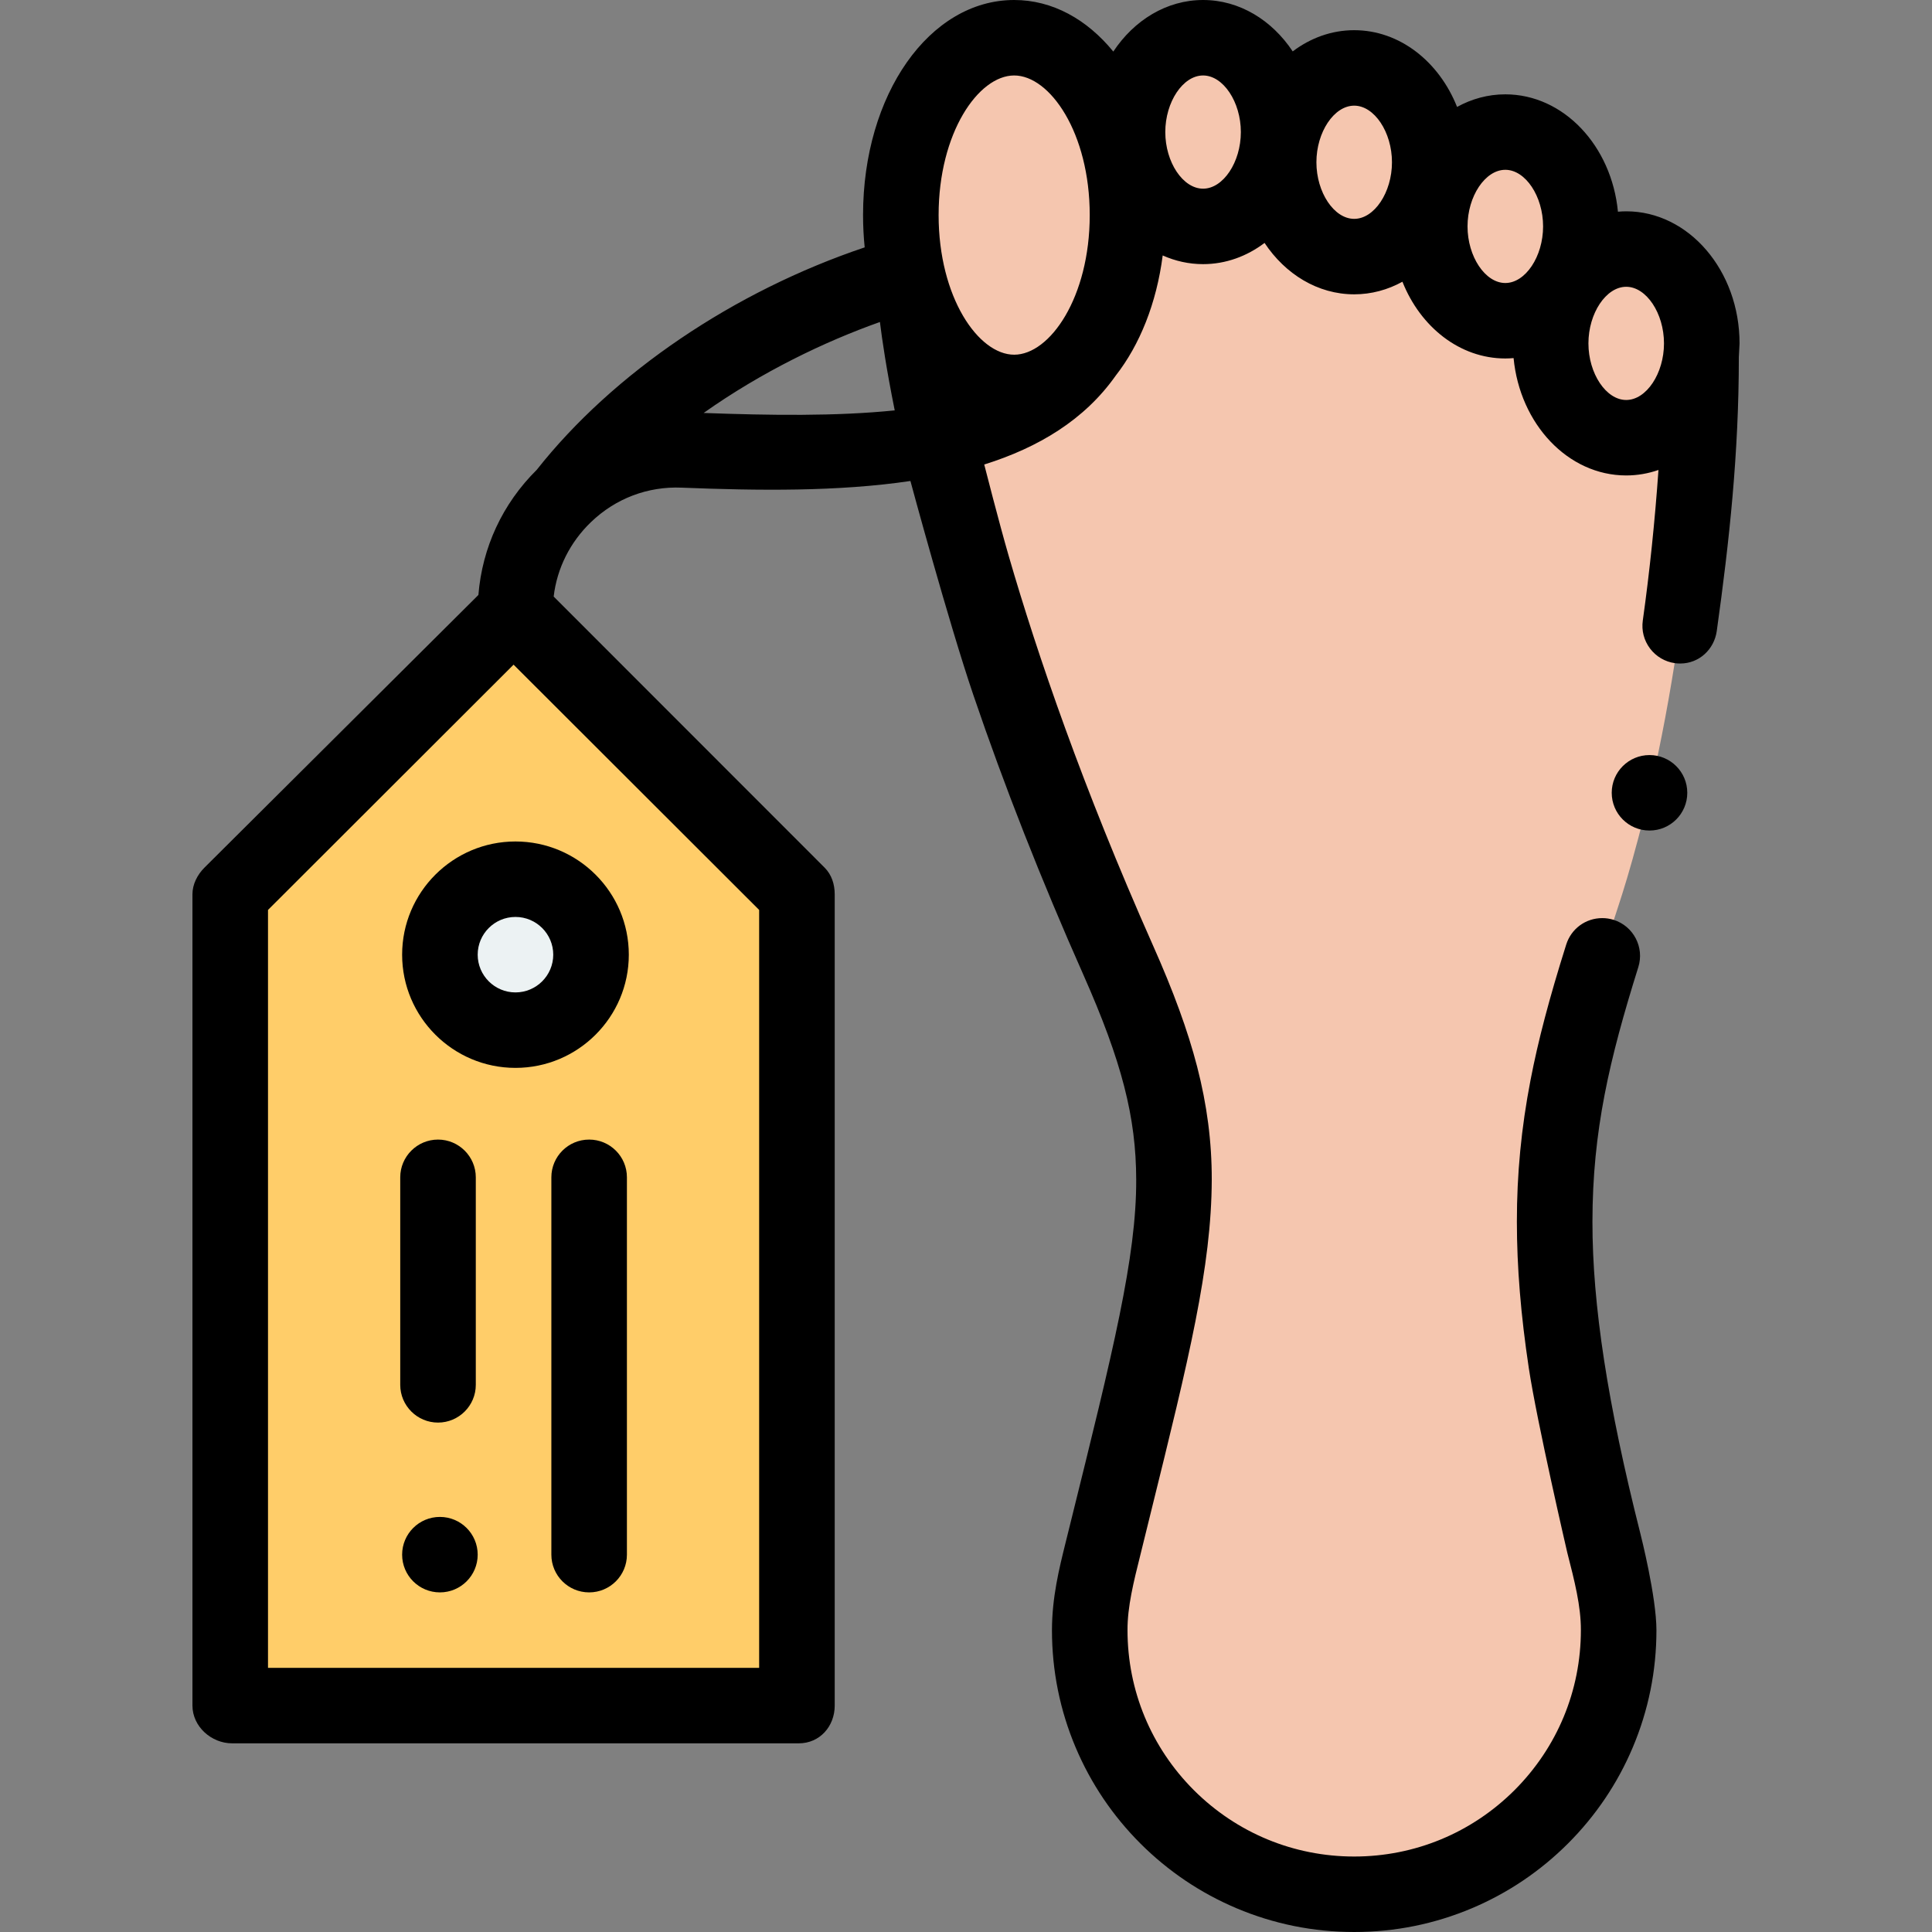
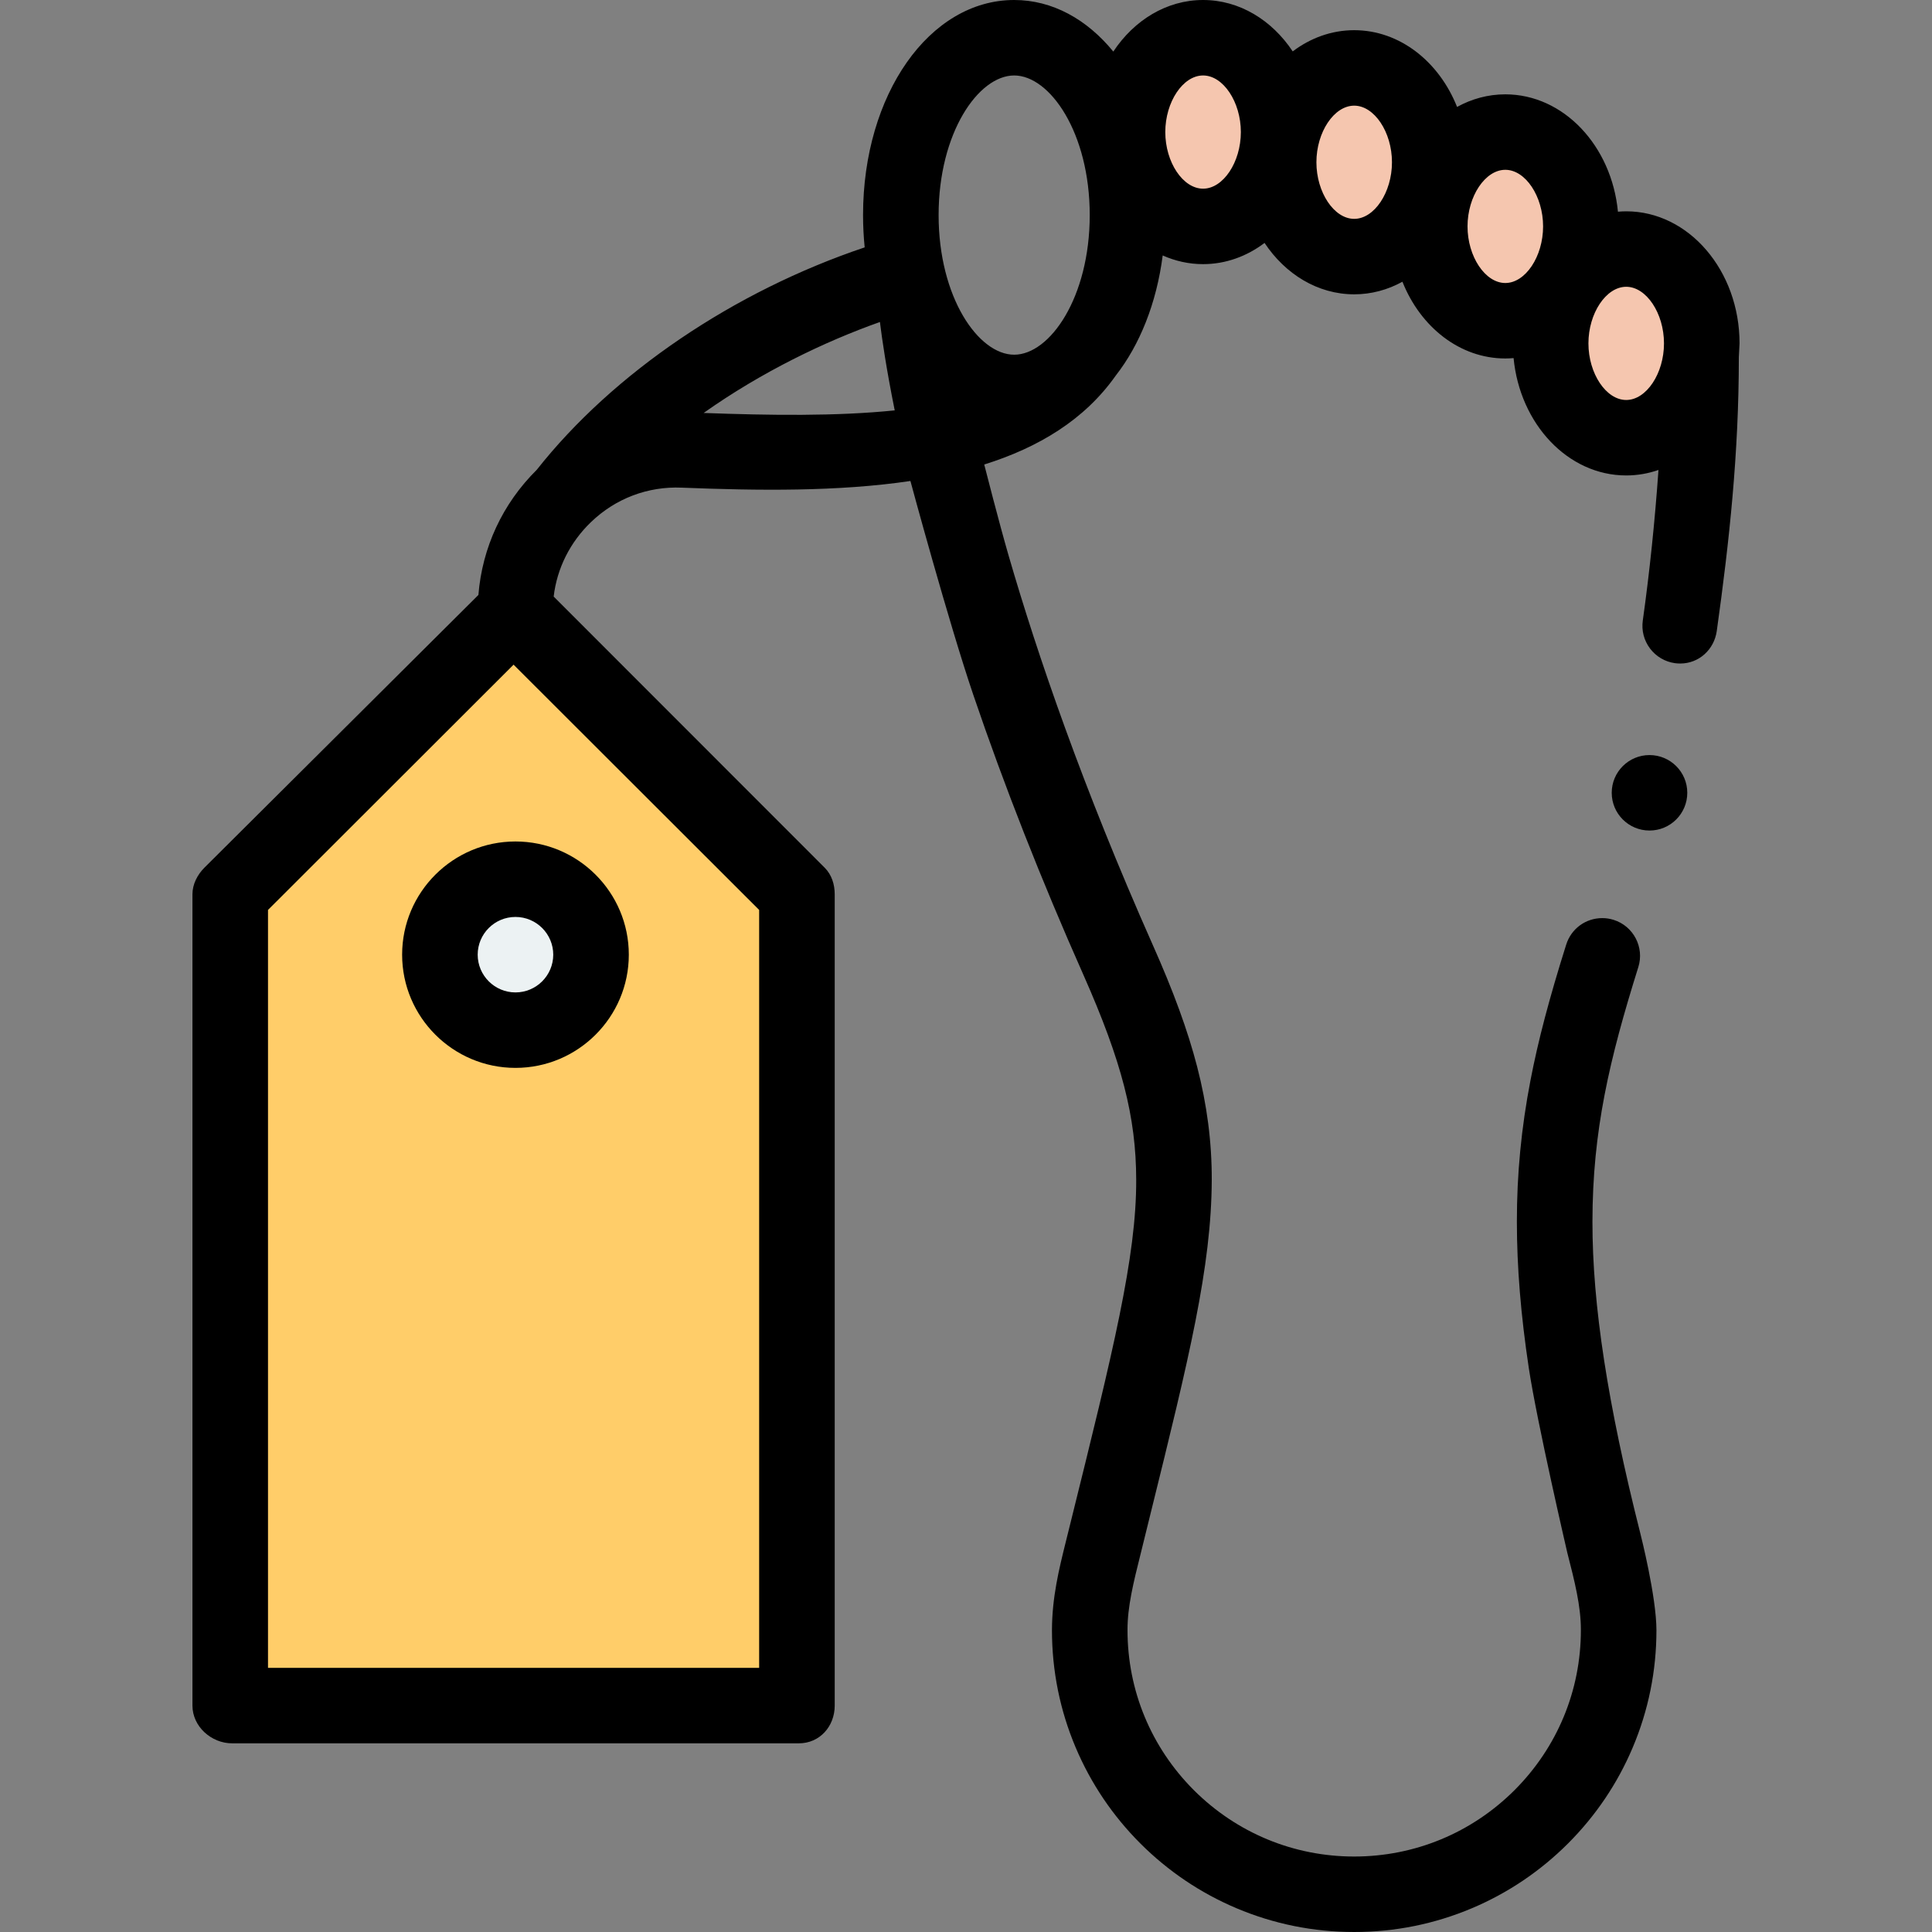
<svg xmlns="http://www.w3.org/2000/svg" id="Layer_1" enable-background="new 0 0 512 512" height="512" viewBox="0 0 512 512" width="512">
  <rect x="0" y="0" width="512" height="512" fill="#808080" stroke="none" />
  <g>
    <path d="m61.513 237v215h150.183v-215l-75.092-75z" fill="#ffcd69" />
    <g fill="#f5c6af">
-       <path d="m450.988 91-92.112-48-40.049-8-76.129 45.115s5.042 64.885 53.6 174.249c22.953 51.695 17.315 69.822-3.696 154.871-1.811 7.33-3.812 14.792-3.812 22.766 0 38.66 31.378 70 70.085 70s70.085-31.34 70.085-70c0-8.167-2.094-15.796-3.989-23.289-21.381-84.579-13.676-115.113 3.941-168.699 4.877-14.832 20.741-68.013 22.076-149.013z" />
      <ellipse cx="318.827" cy="35" rx="20.024" ry="25" />
      <ellipse cx="398.924" cy="60" rx="20.024" ry="25" />
      <ellipse cx="430.963" cy="91" rx="20.024" ry="25" />
      <ellipse cx="358.875" cy="43" rx="20.024" ry="25" />
-       <ellipse cx="268.766" cy="57" rx="30.037" ry="47" />
    </g>
    <ellipse cx="136.521" cy="252.917" fill="#ecf2f3" rx="17.521" ry="17.5" />
    <g>
-       <ellipse cx="116.58" cy="412" rx="10.012" ry="10" />
-       <path d="m116.079 377c5.516 0 10.012-4.49 10.012-10v-55c0-5.51-4.496-10-10.012-10-5.517 0-10.012 4.49-10.012 10v55c0 5.51 4.495 10 10.012 10z" />
-       <path d="m156.128 302c-5.53 0-10.012 4.478-10.012 10v100c0 5.522 4.483 10 10.012 10s10.012-4.478 10.012-10v-100c0-5.522-4.482-10-10.012-10z" />
      <path d="m106.568 253c0 16.542 13.474 30 30.037 30s30.037-13.458 30.037-30-13.474-30-30.037-30-30.037 13.458-30.037 30zm30.036-10c5.521 0 10.012 4.486 10.012 10s-4.491 10-10.012 10-10.012-4.486-10.012-10 4.491-10 10.012-10z" />
      <ellipse cx="437.135" cy="210.1" rx="10.012" ry="10" />
      <path d="m430.963 56c-.738 0-1.468.042-2.193.104-1.669-17.472-14.414-31.104-29.846-31.104-4.57 0-8.903 1.201-12.785 3.338-4.77-11.994-15.193-20.338-27.264-20.338-6.003 0-11.595 2.071-16.293 5.62-5.498-8.277-14.099-13.62-23.755-13.62-9.675 0-18.291 5.364-23.789 13.667-6.985-8.547-16.129-13.667-26.272-13.667-22.457 0-40.049 25.037-40.049 57 0 2.915.15 5.77.433 8.556-34.63 11.639-66.611 33.239-86.909 58.953-9.058 8.967-14.45 20.584-15.459 33.161l-72.598 72.26c-1.879 1.875-3.184 4.418-3.184 7.07v215c0 5.522 4.983 10 10.513 10h150.183c5.53 0 9.512-4.478 9.512-10v-215c0-2.652-.805-5.195-2.682-7.071l-71.797-71.835c.881-7.507 4.351-14.41 9.894-19.74 6.493-6.245 15.039-9.5 24.027-9.121 20.241.804 41.472 1.081 60.62-1.768.093.383 10.131 37.485 16.689 56.755 8.17 24.021 17.984 48.98 29.187 74.2 10.142 22.92 13.928 37.609 13.958 54.21.07 20.46-6.127 45.43-17.371 90.78 0 0-1.211 4.899-1.401 5.649-1.652 6.681-3.534 14.26-3.554 22.94 0 10.8 2.122 21.279 6.298 31.14 4.035 9.53 9.812 18.08 17.161 25.43 7.359 7.341 15.92 13.11 25.461 17.141 9.872 4.17 20.365 6.29 31.178 6.29s21.306-2.12 31.178-6.29c9.542-4.03 18.102-9.8 25.461-17.141 7.349-7.35 13.126-15.899 17.161-25.43 4.175-9.86 6.298-20.34 6.298-31.14-.02-8.87-4.105-24.98-4.295-25.74-8.64-34.19-12.676-60.4-12.665-82.48.02-24.069 4.475-42.97 12.154-67.47 1.662-5.26-1.281-10.89-6.548-12.54-.981-.31-1.982-.46-3.004-.46-4.395 0-8.23 2.811-9.552 7.01-4.526 14.37-7.439 25.45-9.461 35.931-2.443 12.649-3.625 24.93-3.614 37.529 0 12.011 1.041 24.7 3.164 38.801 2.163 14.33 10.182 48.84 10.182 48.84 1.953 7.62 3.635 14.21 3.615 20.58 0 16.02-6.258 31.08-17.592 42.42-11.365 11.33-26.453 17.58-42.483 17.58s-31.118-6.25-42.482-17.58c-11.334-11.34-17.591-26.41-17.591-42.42-.02-6.221 1.592-12.681 3.464-20.16 0 0 1.912-7.75 2.793-11.33 9.982-40.38 16-64.76 16.069-87.88.02-10.01-1.252-19.811-3.875-29.96-2.483-9.57-6.227-19.851-11.804-32.36-18.517-41.709-30.487-76.674-38.105-102.896-2.581-8.884-6.449-24.06-6.51-24.311 14.403-4.517 26.606-11.861 34.841-23.553 6.369-8.137 10.828-19.202 12.453-31.852 3.326 1.482 6.931 2.302 10.699 2.302 6.003 0 11.595-2.071 16.293-5.62 5.499 8.276 14.1 13.62 23.756 13.62 4.57 0 8.903-1.201 12.785-3.338 4.769 11.994 15.193 20.338 27.263 20.338.738 0 1.468-.042 2.193-.104 1.67 17.472 14.415 31.104 29.846 31.104 2.97 0 5.838-.513 8.55-1.453-.952 13.558-2.334 26.911-4.155 39.913-.37 2.64.31 5.27 1.923 7.41 1.612 2.13 3.965 3.51 6.608 3.88.461.06.931.09 1.402.09 4.956 0 8.98-3.7 9.671-8.61 3.352-23.945 5.85-47.159 5.85-72.604 0-.001.188-3.587.188-3.625 0-19.3-13.474-35.001-30.037-35.001zm-229.78 185.143v200.857h-130.159v-200.857l65.079-65zm-14.71-131.705c15.37-10.875 32.071-18.917 46.715-24.105.555 4.507 1.696 12.385 3.923 23.422-15.513 1.586-33.12 1.323-50.638.683zm82.293-15.438c-9.471 0-20.024-15.195-20.024-37s10.553-37 20.024-37 20.024 15.195 20.024 37-10.553 37-20.024 37zm50.061-44c-5.334 0-10.012-7.01-10.012-15s4.679-15 10.012-15c5.334 0 10.012 7.01 10.012 15s-4.679 15-10.012 15zm40.048 8c-5.334 0-10.012-7.01-10.012-15s4.679-15 10.012-15 10.012 7.01 10.012 15-4.678 15-10.012 15zm40.049 17c-5.334 0-10.012-7.01-10.012-15s4.679-15 10.012-15c5.334 0 10.012 7.01 10.012 15s-4.678 15-10.012 15zm32.039 31c-5.334 0-10.012-7.01-10.012-15s4.679-15 10.012-15 10.012 7.01 10.012 15-4.678 15-10.012 15z" />
    </g>
  </g>
</svg>